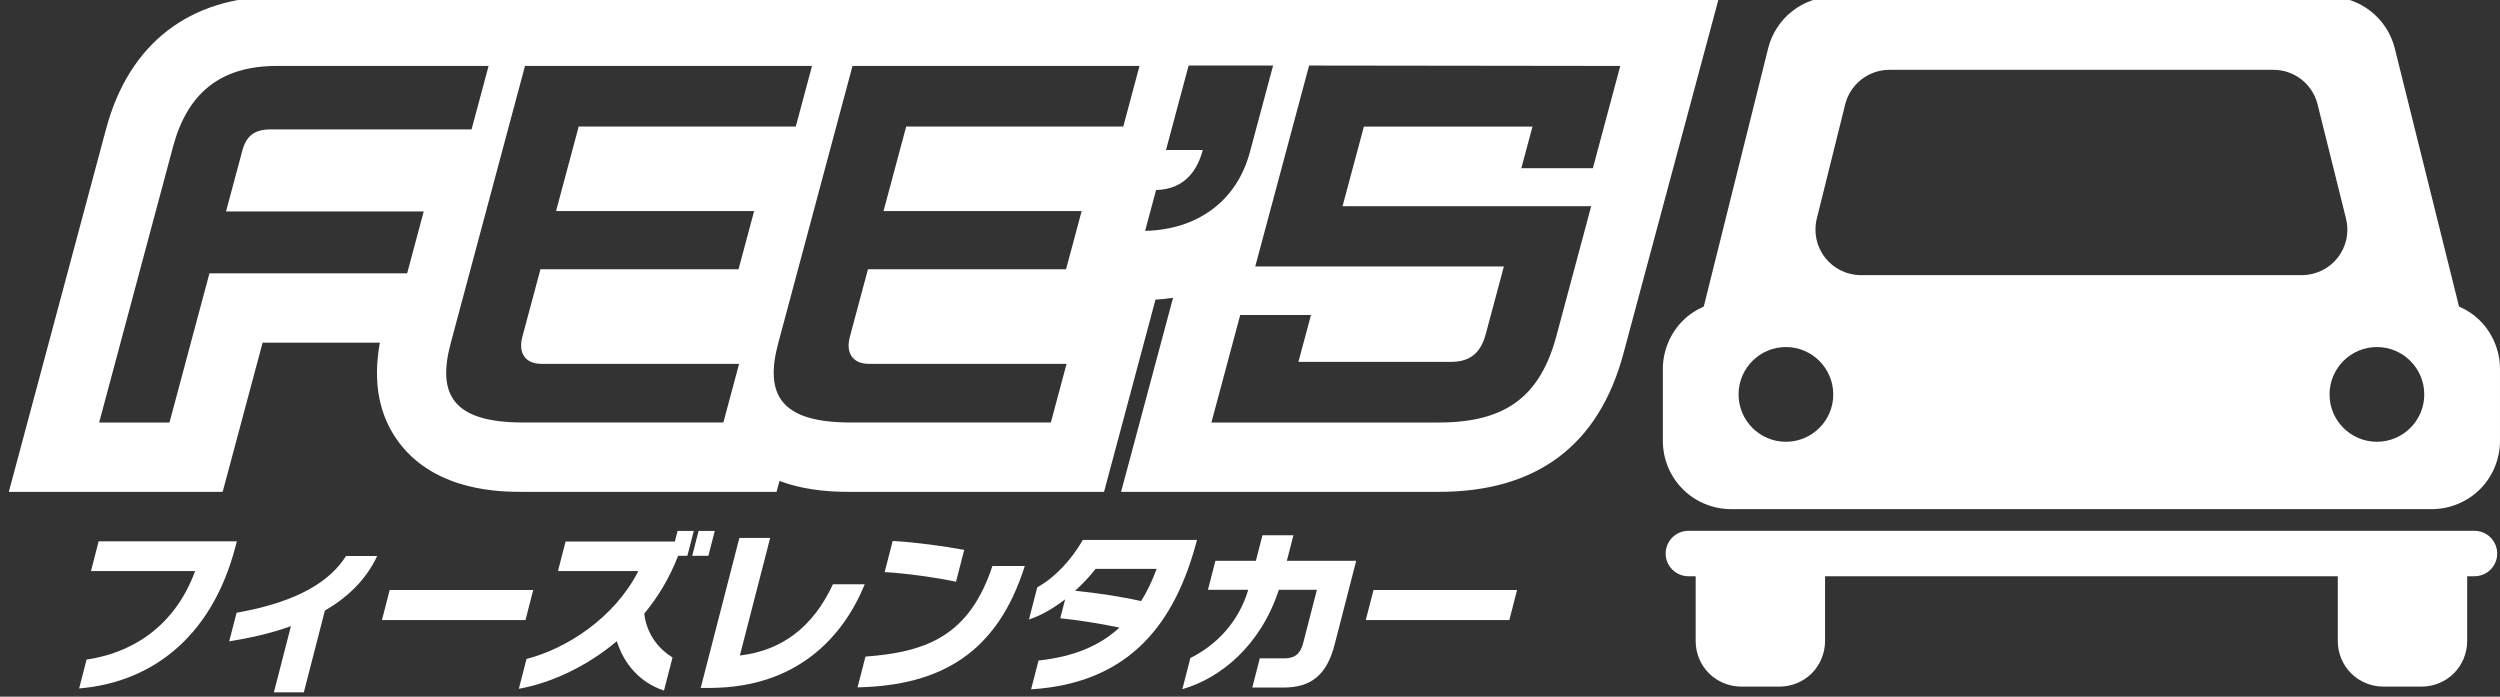
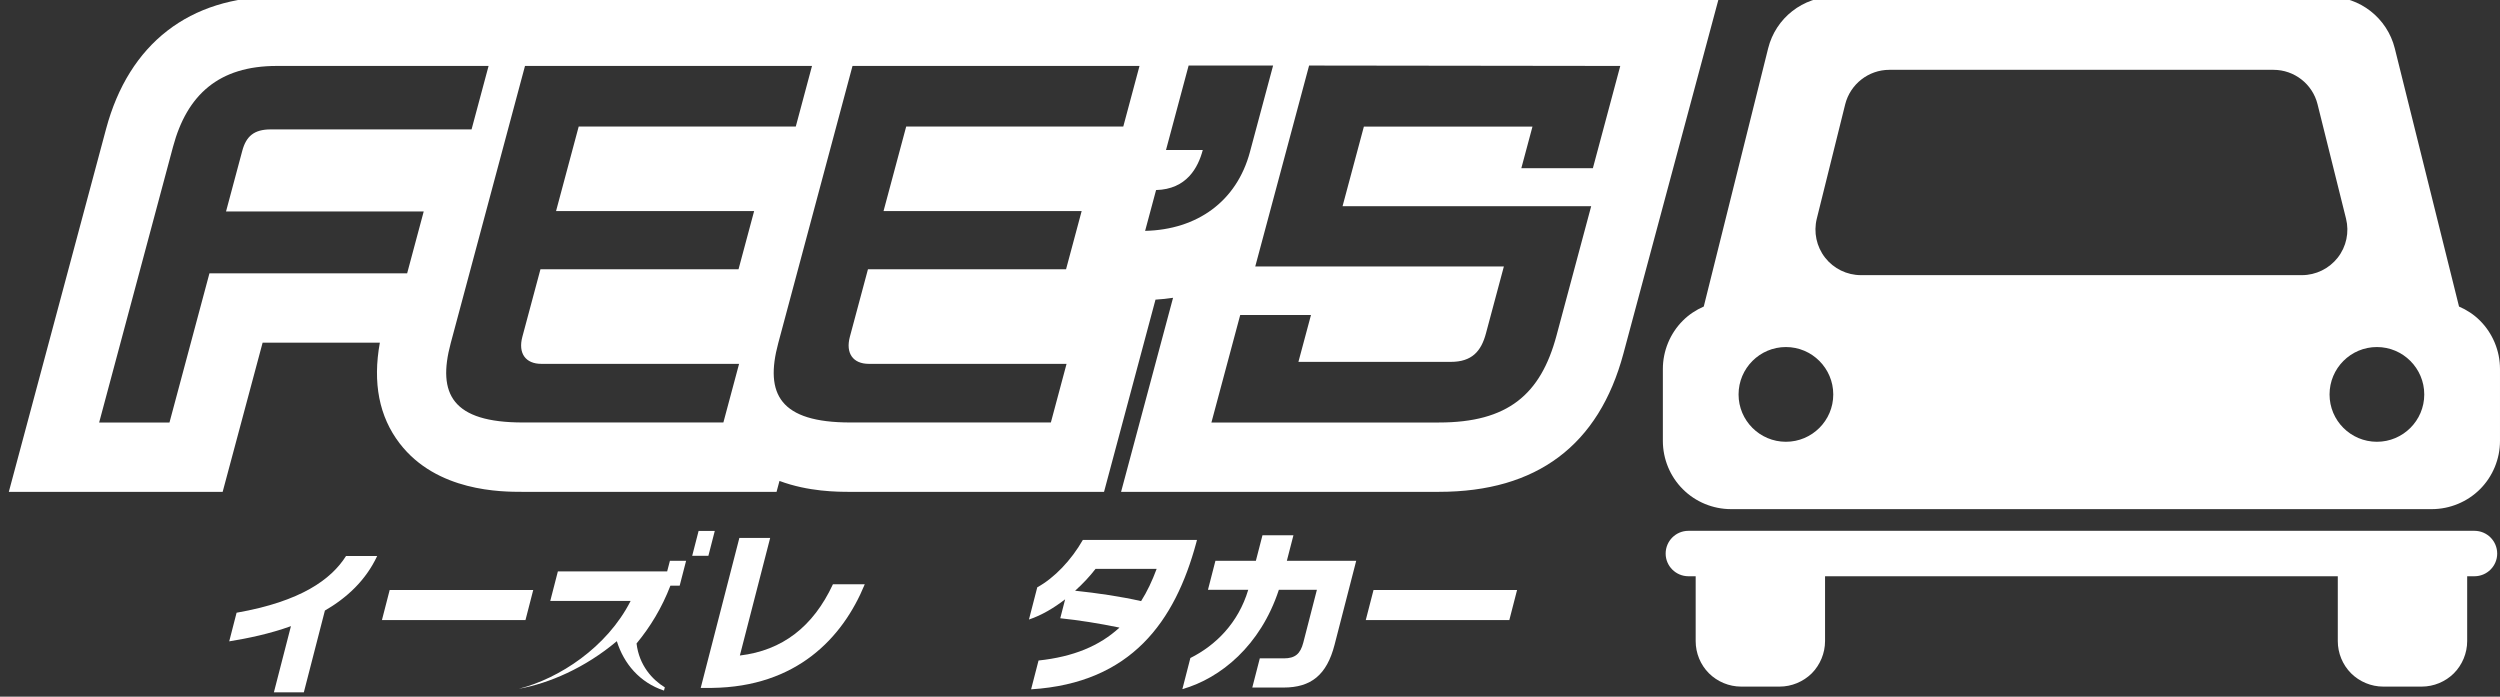
<svg xmlns="http://www.w3.org/2000/svg" version="1.1" id="レイヤー_1" x="0px" y="0px" width="243.999px" height="67.996px" viewBox="0 0 243.999 67.996" enable-background="new 0 0 243.999 67.996" xml:space="preserve">
  <rect x="0" y="0" width="243.999" height="67.996" fill="#333333" stroke="none" />
  <path fill="#FFFFFF" d="M167.792-0.316l-9.345,34.819c-2.398,8.956-8.454,13.5-18,13.5h-31.03l5.073-18.938  c-0.56,0.084-1.131,0.144-1.714,0.18l-5.022,18.759H82.994c-1.26,0-4.083-0.008-6.917-1.065l-0.286,1.065H51.03  c-2.076,0-8.396,0-12.026-4.732c-1.998-2.605-2.645-5.906-1.93-9.83H25.632l-3.901,14.562H0.861l9.493-35.426  C12.583,4.255,18.5-0.328,27.009-0.328L167.792-0.316z M39.737,26.676l1.617-6.036H22.06l1.585-5.919  c0.38-1.42,1.151-2.091,2.77-2.091h19.609l1.661-6.194H27.009c-5.643,0-8.758,2.801-10.122,7.892l-7.21,26.908h6.864l3.901-14.56  H39.737z M70.601,41.236l1.533-5.724H52.84c-1.539,0-2.291-1.023-1.858-2.642l1.766-6.59H72.08l1.523-5.681H54.271l2.209-8.246  h21.187l1.585-5.919H51.24l-7.252,27.066c-1.331,4.97,0.175,7.734,7.042,7.734H70.601z M102.564,41.236l1.532-5.724H84.804  c-1.54,0-2.291-1.023-1.858-2.642l1.766-6.59h19.334l1.523-5.681H86.233l2.21-8.246h21.188l1.585-5.919H83.205l-7.251,27.066  c-1.333,4.97,0.174,7.734,7.04,7.734H102.564z M111.763,22.533c5.083-0.117,8.938-2.88,10.228-7.693l2.263-8.443h-8.245  l-2.209,8.245h3.59c-0.465,1.737-1.579,3.828-4.558,3.907L111.763,22.533z M140.448,41.236c6.707,0,9.924-2.724,11.466-8.484  l3.384-12.624h-24.266l2.082-7.773h16.455l-1.089,4.064h6.983l2.674-9.983l-30.37-0.039l-5.255,19.609h24.265l-1.754,6.55  c-0.465,1.736-1.374,2.762-3.425,2.762h-14.873l1.227-4.577h-6.907l-2.812,10.496H140.448z" />
  <g>
    <path fill="#FFFFFF" d="M242.051,31.299c-0.588-0.594-1.292-1.052-2.051-1.381L233.73,4.72c-0.742-2.962-3.406-5.048-6.459-5.048   h-48.242c-3.059,0-5.723,2.086-6.459,5.048l-6.283,25.197c-0.752,0.329-1.456,0.788-2.044,1.381   c-1.246,1.242-1.948,2.958-1.948,4.709v7.033c0,1.754,0.702,3.464,1.948,4.704c1.235,1.241,2.944,1.947,4.702,1.947h68.398   c1.755,0,3.468-0.706,4.707-1.947c1.242-1.24,1.948-2.95,1.948-4.704v-7.033C243.999,34.257,243.293,32.541,242.051,31.299z    M174.305,43.117c-2.55,0-4.622-2.068-4.622-4.618c0-2.553,2.072-4.628,4.622-4.628c2.548,0,4.621,2.075,4.621,4.628   C178.926,41.049,176.853,43.117,174.305,43.117z M181.625,26.854c-1.362,0-2.662-0.635-3.495-1.705   c-0.842-1.078-1.14-2.483-0.812-3.808l2.774-11.166c0.5-1.972,2.282-3.36,4.306-3.36h37.495c2.033,0,3.81,1.389,4.299,3.36   l2.78,11.166c0.329,1.325,0.034,2.729-0.812,3.808c-0.84,1.07-2.134,1.705-3.493,1.705H181.625z M231.986,43.117   c-2.556,0-4.623-2.068-4.623-4.618c0-2.553,2.067-4.628,4.623-4.628c2.548,0,4.621,2.075,4.621,4.628   C236.607,41.049,234.534,43.117,231.986,43.117z" />
    <path fill="#FFFFFF" d="M241.502,51.808H164.79c-1.226,0-2.223,0.989-2.223,2.223c0,1.214,0.997,2.211,2.223,2.211h0.707v6.335   c0,1.168,0.467,2.311,1.295,3.137c0.828,0.824,1.97,1.298,3.141,1.298h3.76c1.168,0,2.306-0.474,3.14-1.298   c0.814-0.826,1.291-1.969,1.291-3.137v-6.335h50.044v6.335c0,1.168,0.471,2.311,1.296,3.137c0.828,0.824,1.967,1.298,3.134,1.298   h3.764c1.172,0,2.31-0.474,3.138-1.298c0.82-0.826,1.296-1.969,1.296-3.137v-6.335h0.708c1.229,0,2.222-0.997,2.222-2.211   C243.724,52.797,242.731,51.808,241.502,51.808z" />
  </g>
  <g>
-     <path fill="#FFFFFF" d="M8.449,64.378c5.068-0.768,8.815-3.773,10.594-8.645H8.88l0.747-2.9h13.489l-0.102,0.401   c-2.422,9.396-8.667,13.415-15.29,13.956L8.449,64.378z" />
    <path fill="#FFFFFF" d="M26.731,67.574l1.665-6.463c-2.075,0.751-4.202,1.188-6.025,1.485l0.72-2.795   c6.279-1.1,9.236-3.25,10.682-5.536h3.04c-1.121,2.392-2.968,4.087-5.103,5.326l-2.056,7.982H26.731z" />
    <path fill="#FFFFFF" d="M37.276,60.519l0.756-2.934h14.01l-0.756,2.934H37.276z" />
-     <path fill="#FFFFFF" d="M64.805,67.401c-2.383-0.789-3.922-2.639-4.603-4.822c-3.09,2.604-6.623,4.123-9.564,4.646l0.752-2.915   c3.919-0.997,8.594-4.019,10.913-8.576h-7.845l0.743-2.883h10.666l0.268-1.031h1.579l-0.627,2.429h-0.905   c-0.824,2.147-1.962,4.019-3.303,5.64c0.252,2.15,1.556,3.546,2.759,4.281L64.805,67.401z M67.558,54.248l0.625-2.429h1.579   l-0.624,2.429H67.558z" />
+     <path fill="#FFFFFF" d="M64.805,67.401c-2.383-0.789-3.922-2.639-4.603-4.822c-3.09,2.604-6.623,4.123-9.564,4.646c3.919-0.997,8.594-4.019,10.913-8.576h-7.845l0.743-2.883h10.666l0.268-1.031h1.579l-0.627,2.429h-0.905   c-0.824,2.147-1.962,4.019-3.303,5.64c0.252,2.15,1.556,3.546,2.759,4.281L64.805,67.401z M67.558,54.248l0.625-2.429h1.579   l-0.624,2.429H67.558z" />
    <path fill="#FFFFFF" d="M68.39,67.139l3.772-14.638h3.006L72.21,63.978c4.142-0.49,7.159-2.812,9.083-6.953h3.108   c-2.167,5.275-6.679,10.009-14.903,10.114H68.39z" />
-     <path fill="#FFFFFF" d="M84.471,64.082c6.108-0.438,10.178-2.149,12.389-8.84h3.159c-2.652,8.402-8.097,11.669-16.323,11.843   L84.471,64.082z M93.306,56.779c-1.828-0.4-4.958-0.836-6.964-0.942l0.784-3.039c2.168,0.122,4.946,0.489,6.981,0.872   L93.306,56.779z" />
    <path fill="#FFFFFF" d="M101.361,64.466c3.403-0.366,5.942-1.415,7.9-3.214c-2.06-0.42-3.916-0.717-5.78-0.91l0.477-1.85   c-1.09,0.839-2.281,1.555-3.533,1.974l0.812-3.145c1.659-0.908,3.315-2.638,4.45-4.627h11.138l-0.076,0.295   c-2.068,7.634-6.312,13.676-16.114,14.288L101.361,64.466z M106.923,55.523c-0.551,0.717-1.229,1.447-1.993,2.131   c2.144,0.225,4.426,0.559,6.442,1.014c0.596-0.944,1.08-1.974,1.516-3.145H106.923z" />
    <path fill="#FFFFFF" d="M122.223,67.104l0.733-2.848h2.352c1.093,0,1.608-0.437,1.893-1.537l1.327-5.153h-3.712   c-1.792,5.451-5.684,8.63-9.418,9.694l0.782-3.039c2.448-1.224,4.669-3.389,5.647-6.655h-3.931l0.728-2.83h3.947l0.645-2.496h3.023   l-0.644,2.496h6.769l-2.111,8.192c-0.761,2.954-2.302,4.176-4.974,4.176H122.223z" />
    <path fill="#FFFFFF" d="M133.298,60.519l0.757-2.934h14.01l-0.756,2.934H133.298z" />
  </g>
</svg>